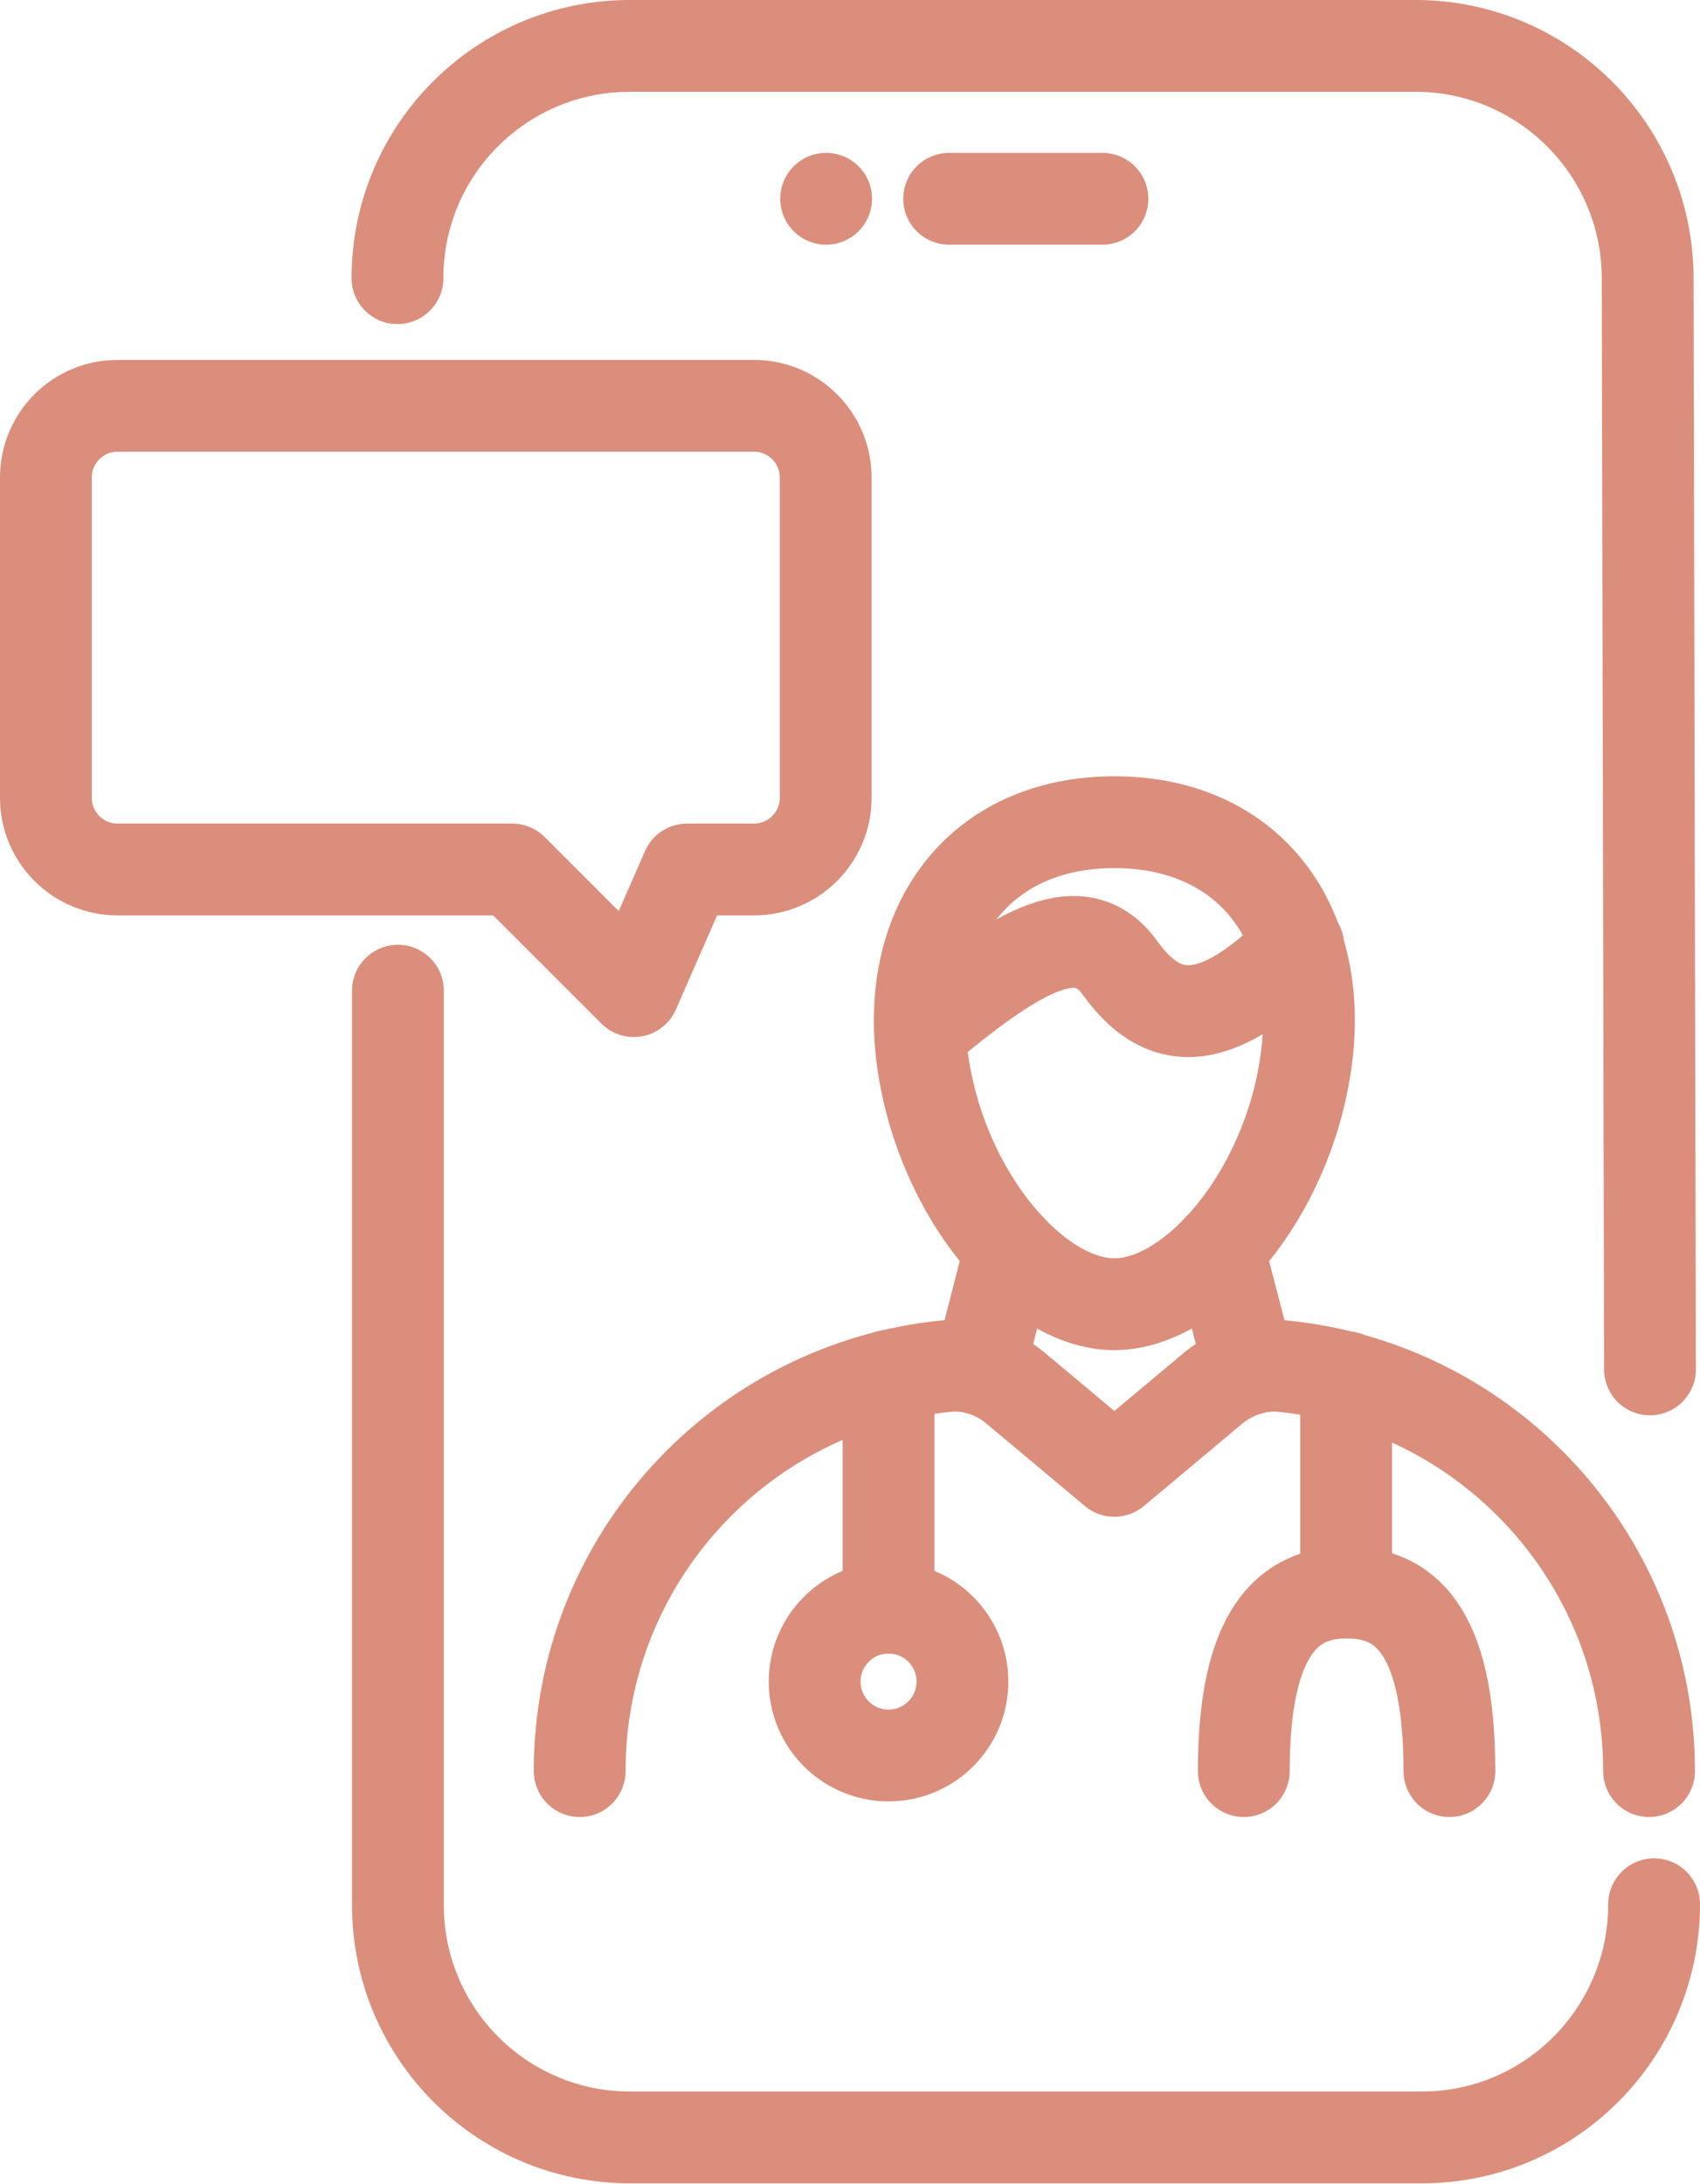
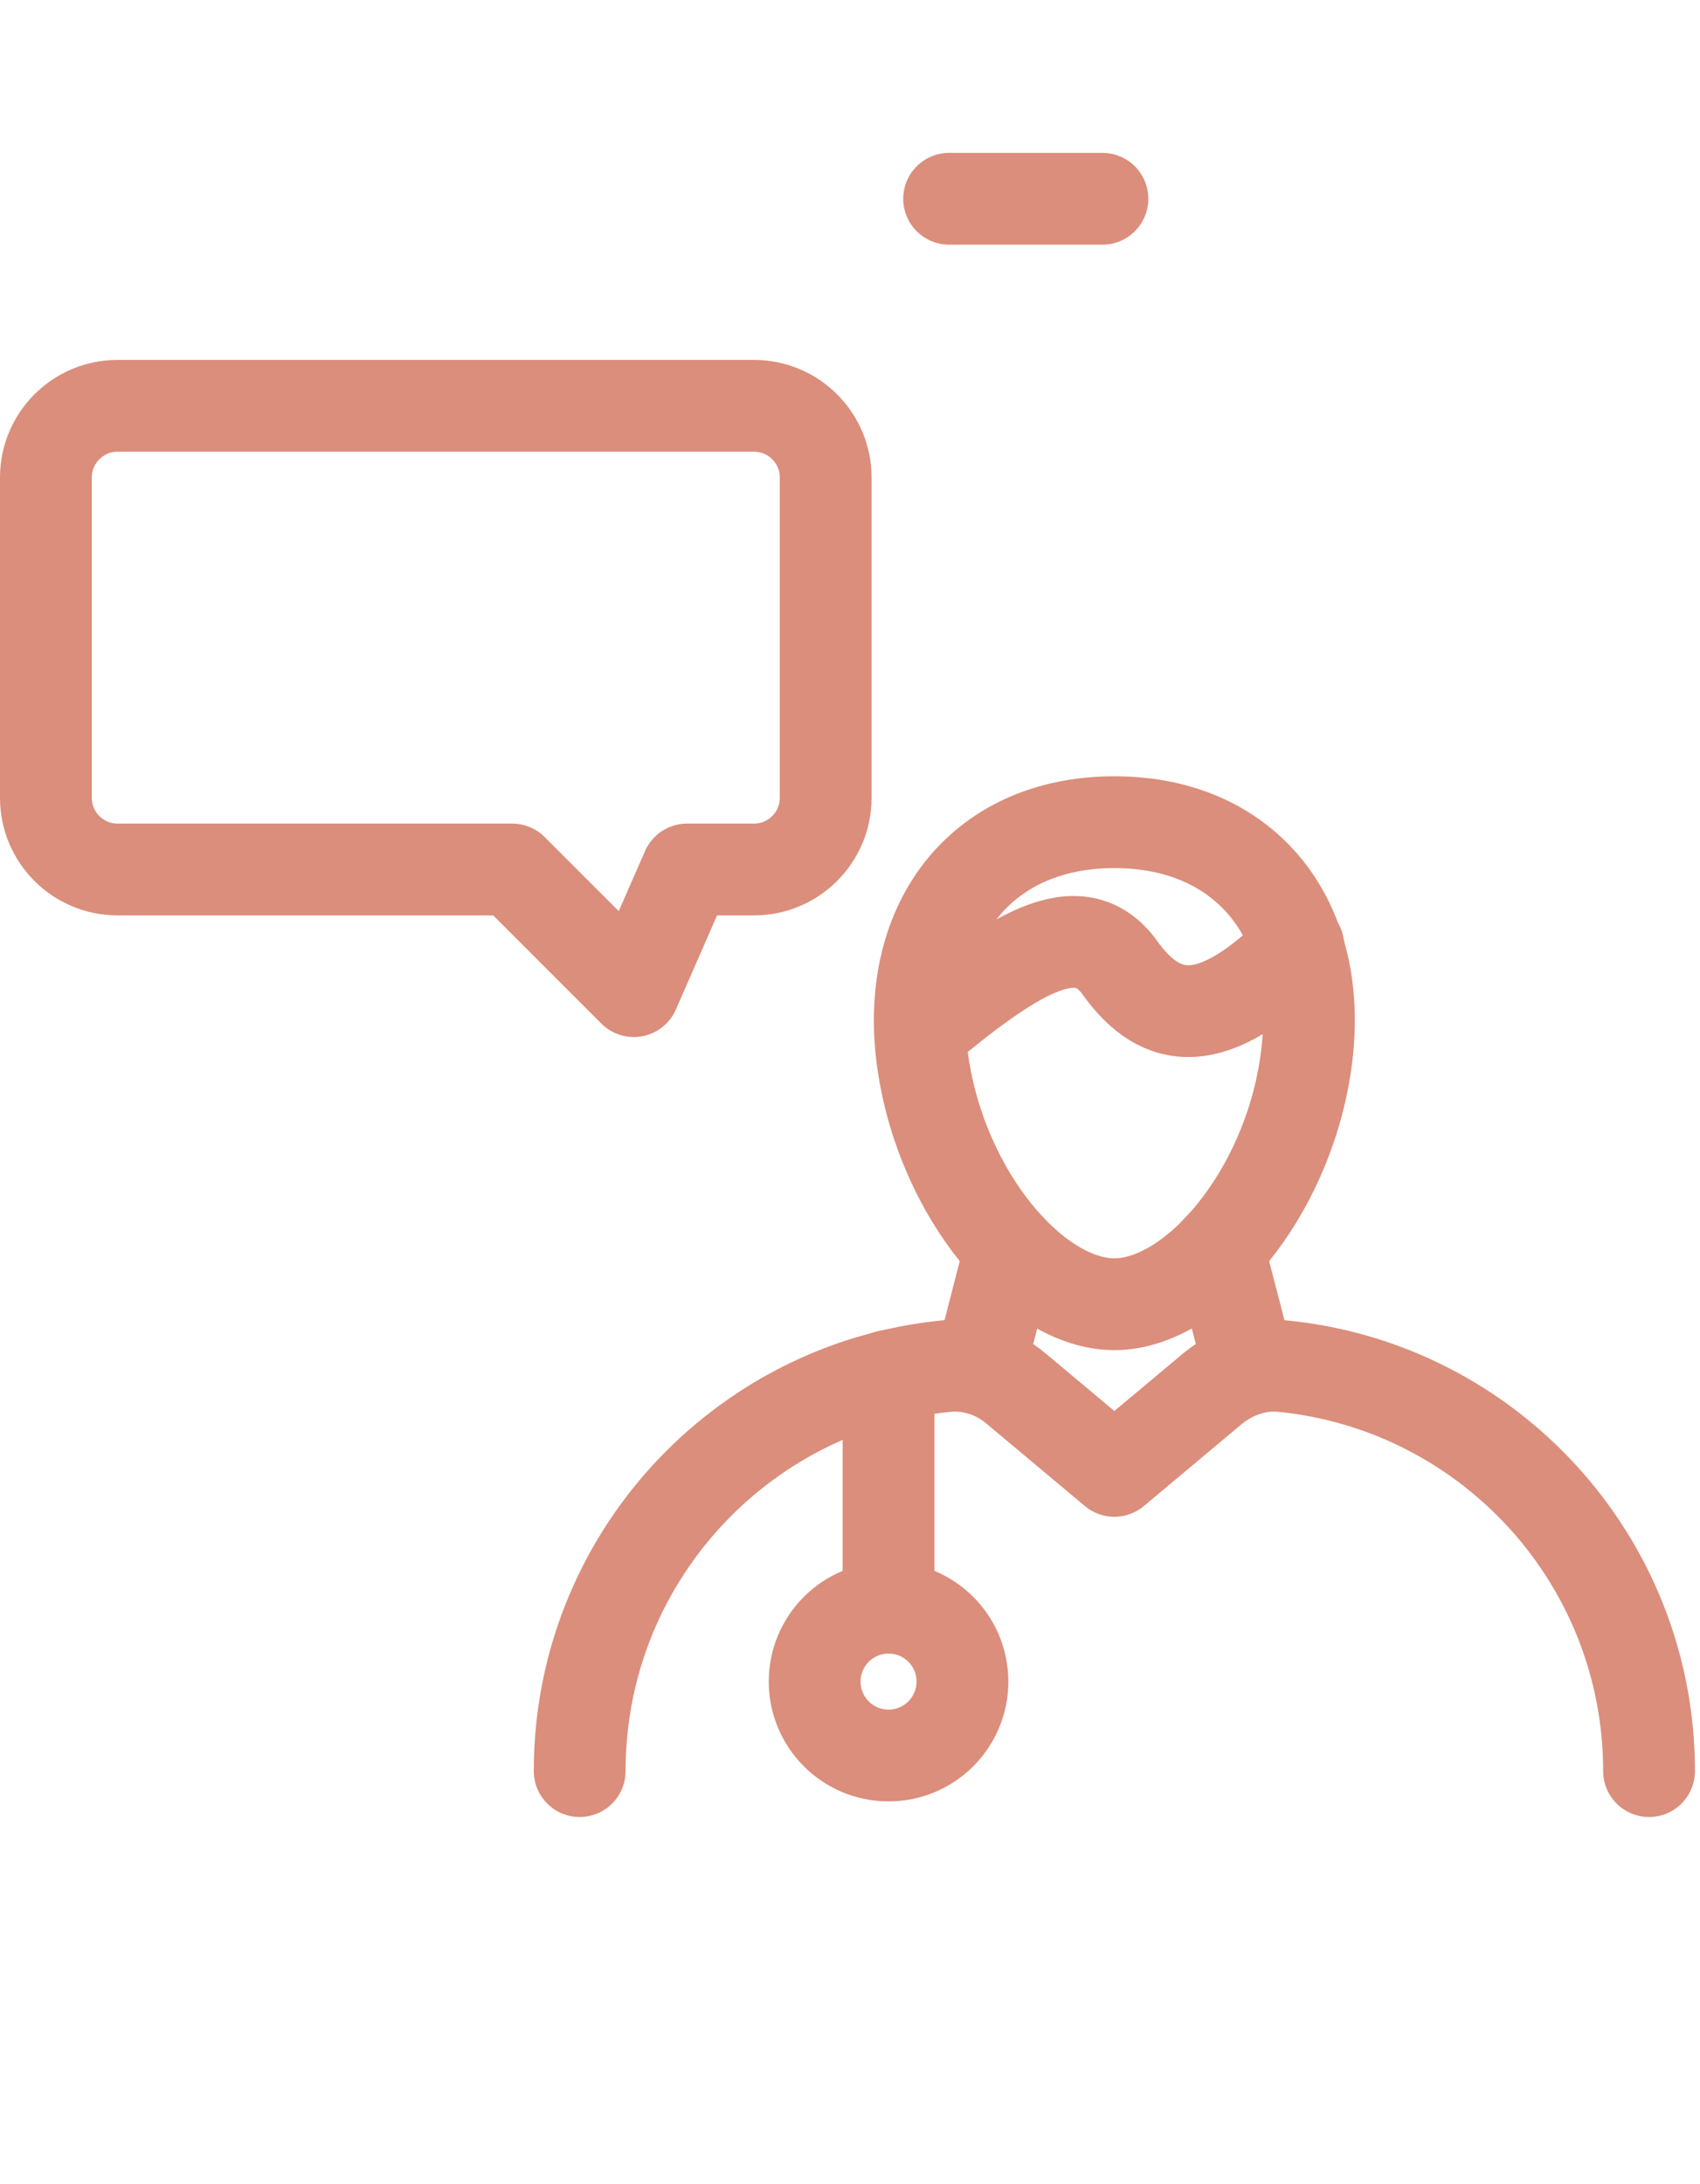
<svg xmlns="http://www.w3.org/2000/svg" id="Layer_2" data-name="Layer 2" viewBox="0 0 37.04 47.57">
  <defs>
    <style>
      .cls-1 {
        fill: none;
        stroke: #db8e7b;
        stroke-linecap: round;
        stroke-linejoin: round;
        stroke-width: 2px;
      }
    </style>
  </defs>
  <g id="Layer_5" data-name="Layer 5">
    <g>
      <path class="cls-1" d="M2.56,8.84h13.87c.86,0,1.56.7,1.56,1.56v6.98c0,.86-.7,1.56-1.56,1.56h-1.46l-1.16,2.65-2.65-2.65H2.56c-.86,0-1.56-.7-1.56-1.56v-6.98c0-.86.7-1.56,1.56-1.56Z" />
      <g>
        <path class="cls-1" d="M35.93,38.58c0-4.59-3.49-8.37-7.97-8.82-.55-.06-1.1.13-1.53.48l-2.15,1.8-2.15-1.8c-.43-.36-.98-.54-1.53-.48-4.48.45-7.97,4.23-7.97,8.82" />
        <path class="cls-1" d="M24.28,28.41c1.73,0,3.76-2.38,4.17-5.25.44-3.02-1.23-5.25-4.17-5.25s-4.61,2.24-4.17,5.25c.42,2.87,2.44,5.25,4.17,5.25Z" />
        <line class="cls-1" x1="22.01" y1="27.21" x2="21.34" y2="29.82" />
        <line class="cls-1" x1="27.23" y1="29.82" x2="26.55" y2="27.21" />
        <g>
          <circle class="cls-1" cx="19.36" cy="36.63" r="1.61" />
-           <path class="cls-1" d="M27.1,38.58c0-3.08,1-3.89,2.24-3.89s2.24.77,2.24,3.89" />
-           <line class="cls-1" x1="29.33" y1="34.68" x2="29.33" y2="30" />
          <line class="cls-1" x1="19.36" y1="35.02" x2="19.36" y2="29.97" />
        </g>
        <path class="cls-1" d="M20.05,22.47c1.98-1.64,3.45-2.64,4.35-1.39.91,1.27,2.04,1.4,3.89-.47" />
      </g>
      <g>
-         <path class="cls-1" d="M8.66,6.06c0-2.8,2.27-5.06,5.06-5.06h17.12c2.79,0,5.05,2.26,5.06,5.05l.05,23.78" />
-         <path class="cls-1" d="M36.04,41.48c0,2.8-2.26,5.08-5.06,5.08H13.73c-2.8,0-5.06-2.27-5.06-5.06v-19.92" />
        <line class="cls-1" x1="24.02" y1="4.33" x2="20.68" y2="4.33" />
-         <line class="cls-1" x1="18" y1="4.33" x2="18" y2="4.33" />
      </g>
    </g>
  </g>
</svg>